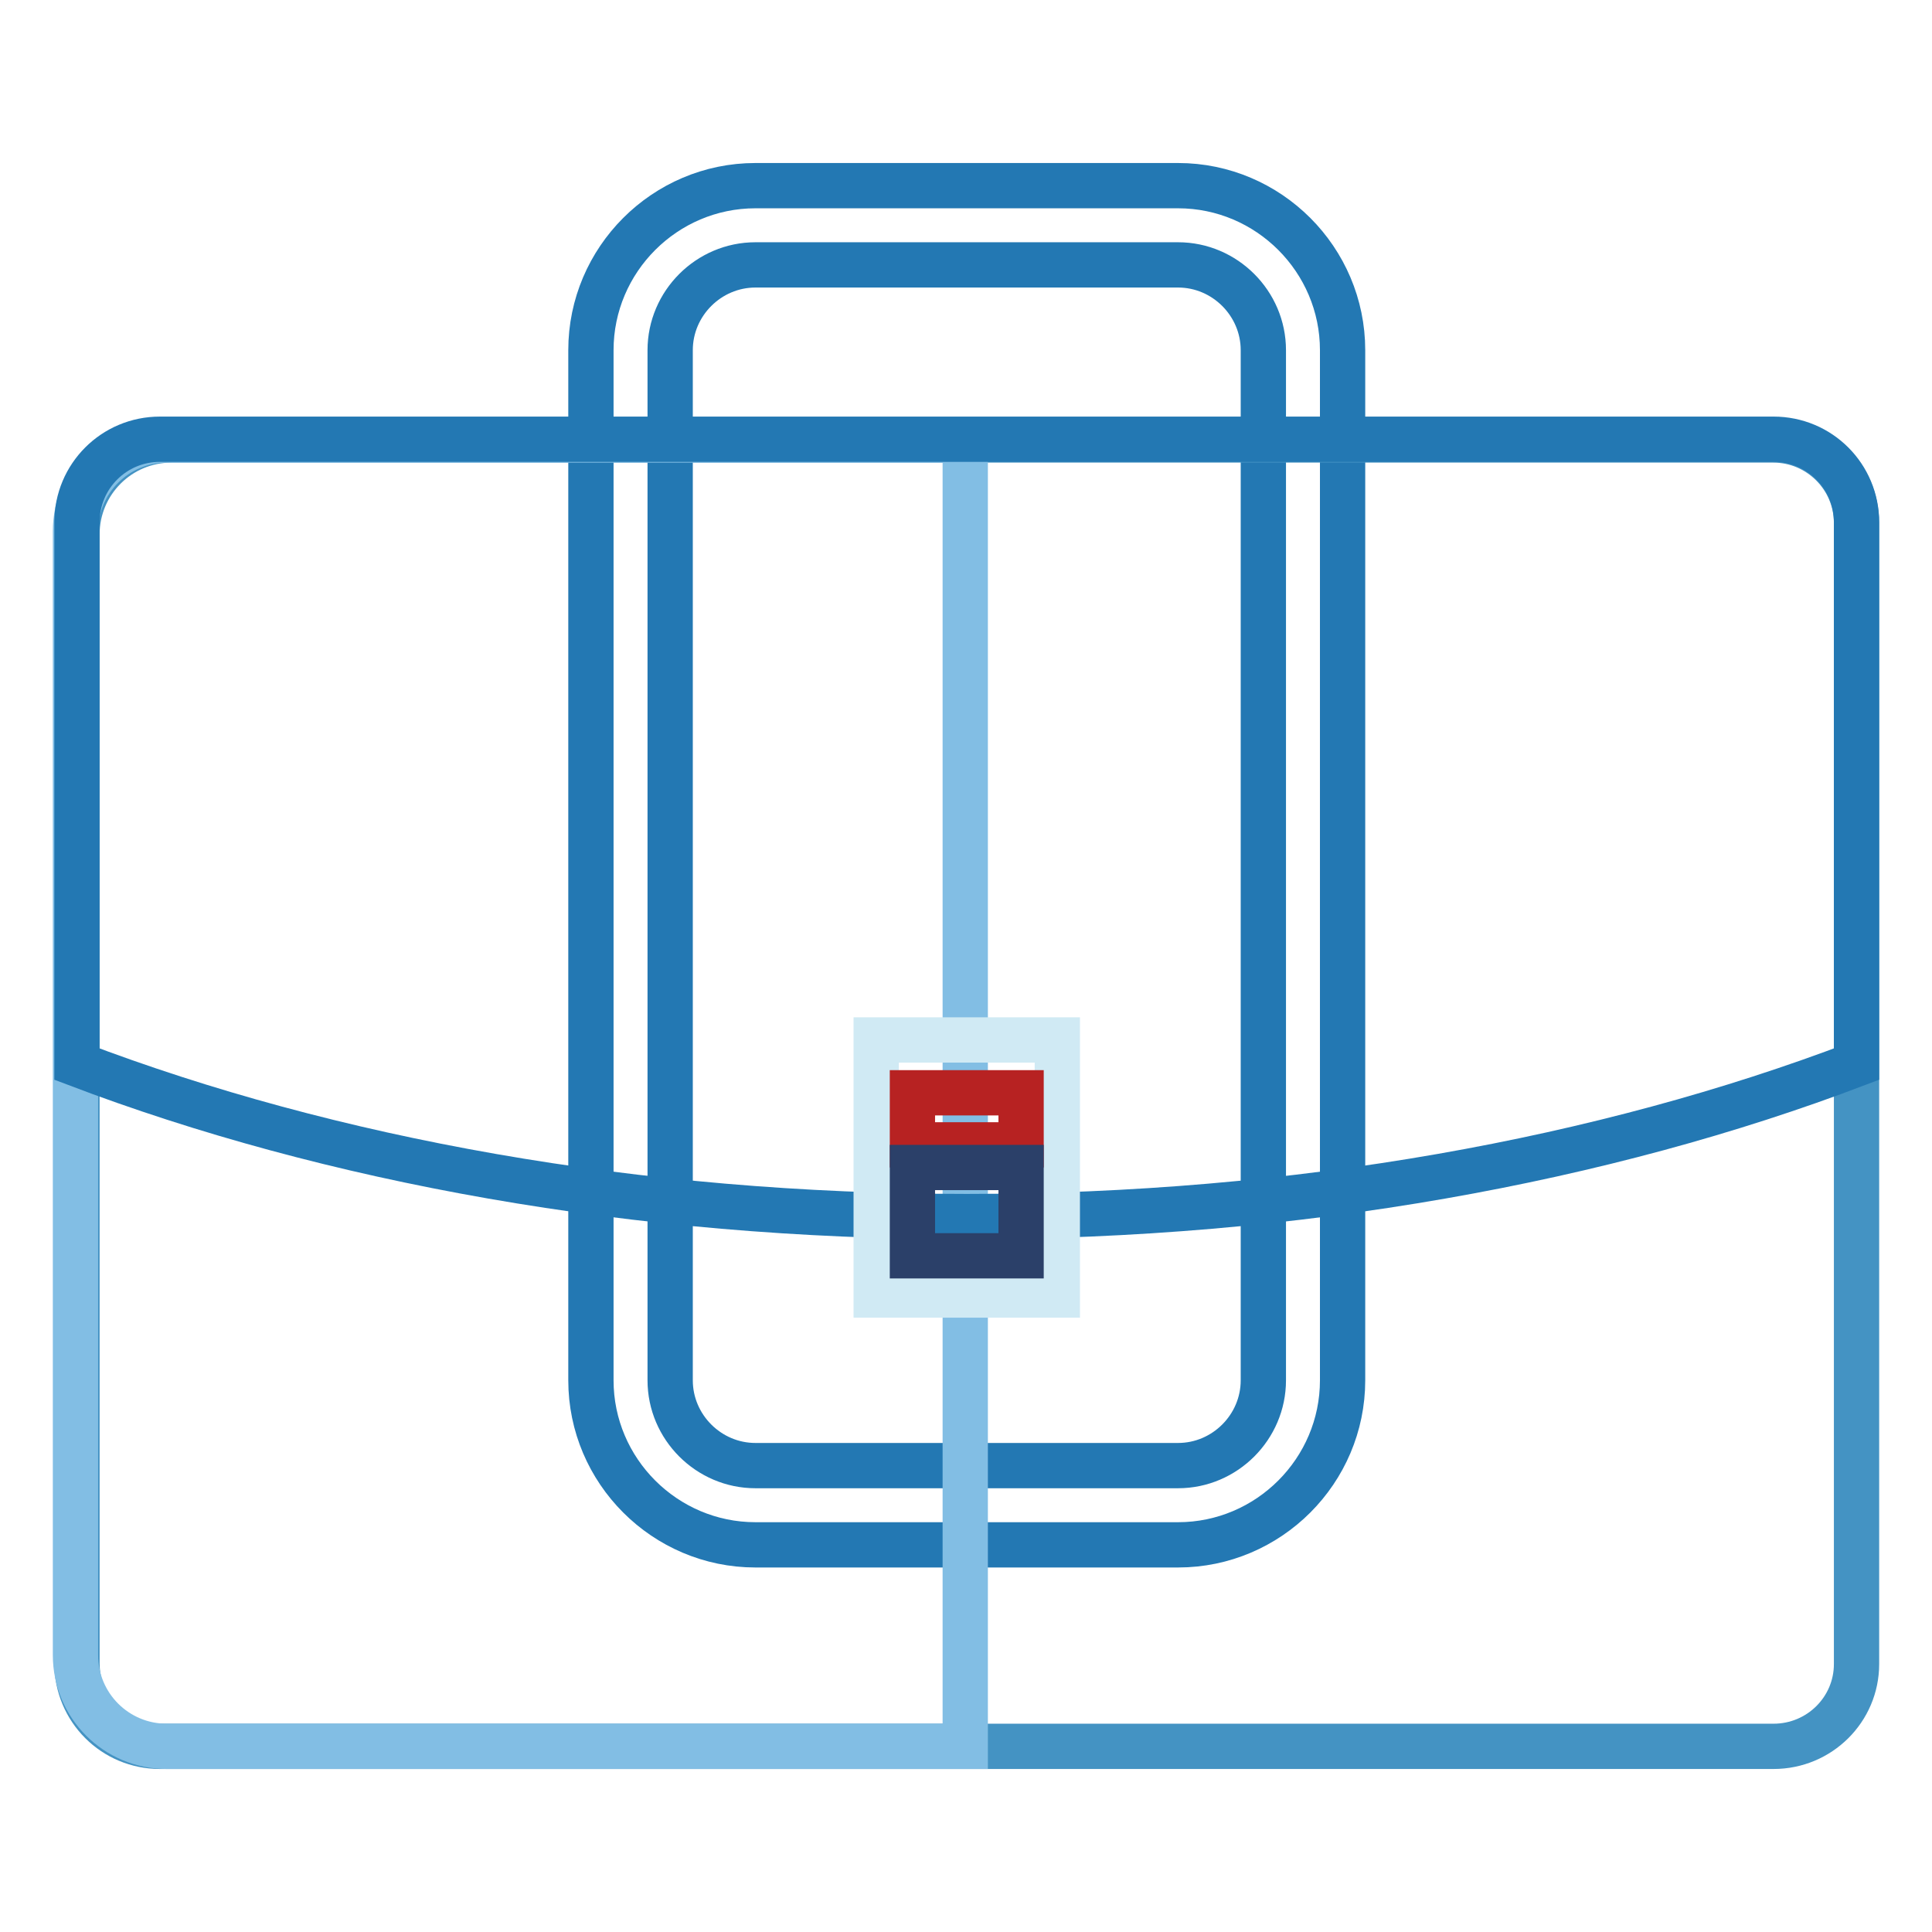
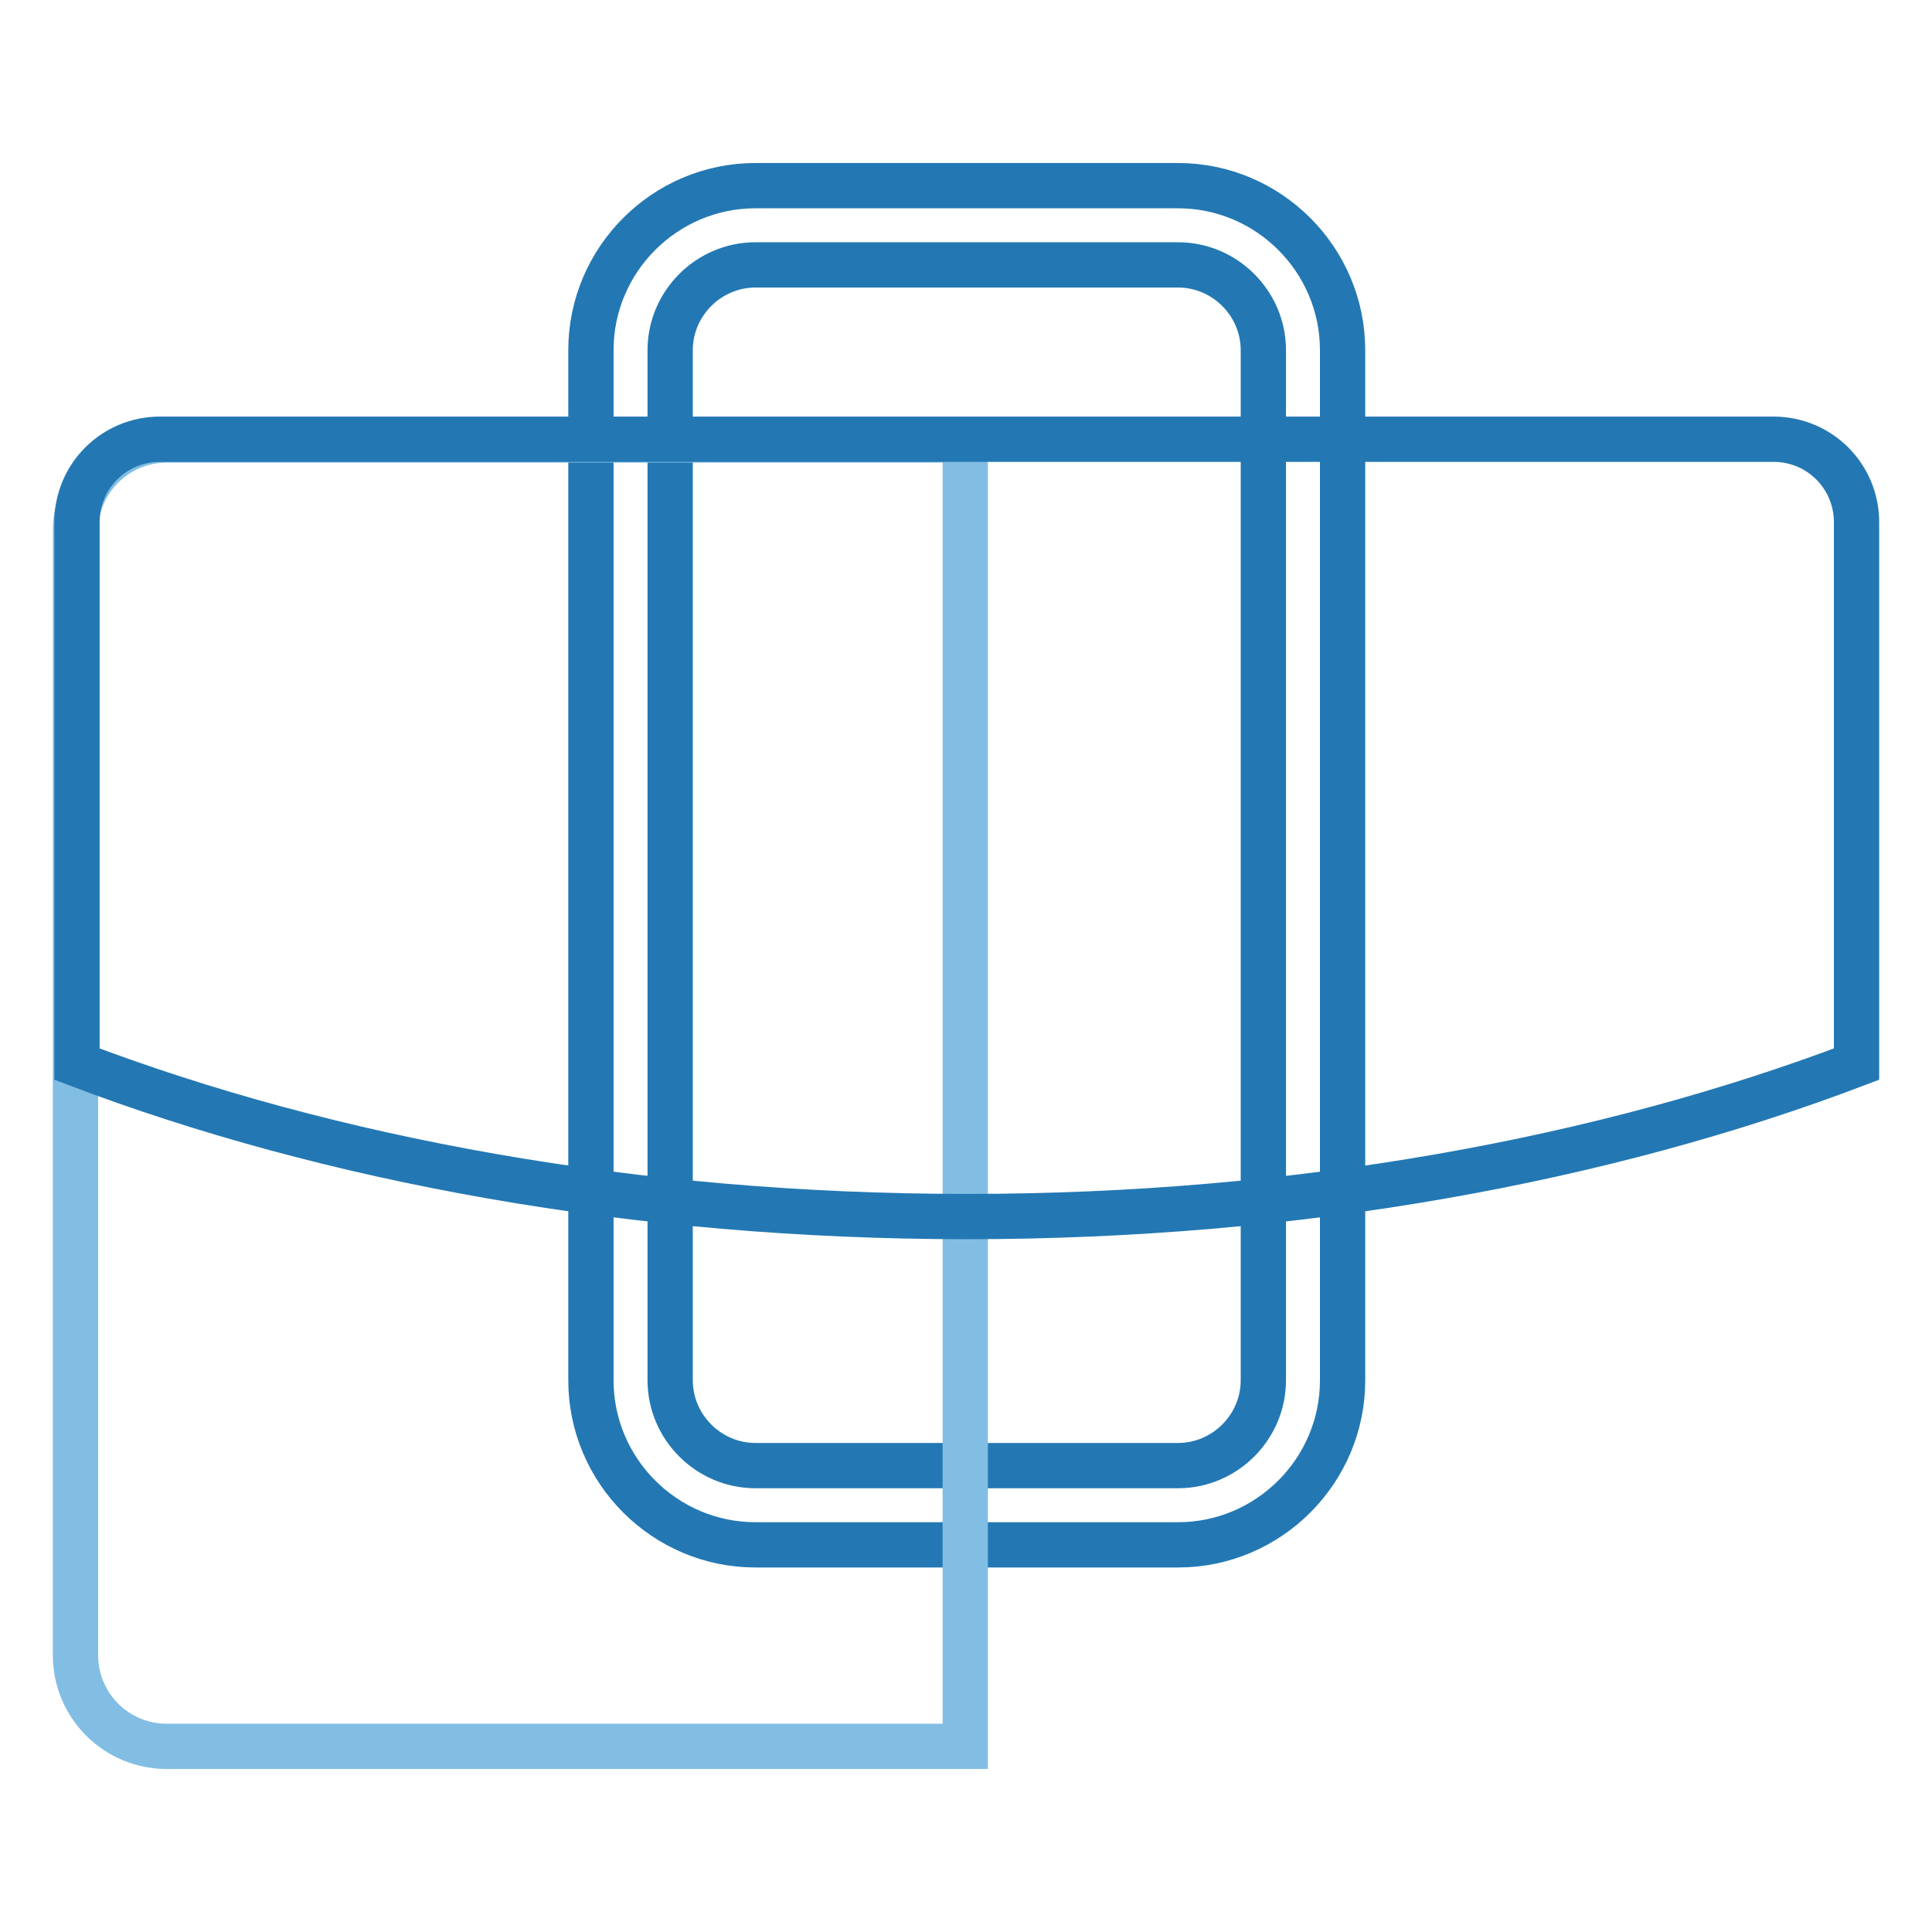
<svg xmlns="http://www.w3.org/2000/svg" version="1.1" x="0px" y="0px" viewBox="0 0 256 256" enable-background="new 0 0 256 256" xml:space="preserve">
  <g>
    <path stroke-width="6" fill-opacity="0" stroke="#2378b3" d="M156.1,204.7h-56c-12,0-21.8-9.8-21.8-21.8V46.4c0-12,9.8-21.8,21.8-21.8h56c12,0,21.8,9.8,21.8,21.8v136.5 C177.9,194.9,168.1,204.7,156.1,204.7L156.1,204.7z M100.1,35.1c-6.2,0-11.3,5.1-11.3,11.3v136.5c0,6.2,5.1,11.3,11.3,11.3h56 c6.2,0,11.3-5.1,11.3-11.3V46.4c0-6.2-5.1-11.3-11.3-11.3H100.1z" />
-     <path stroke-width="6" fill-opacity="0" stroke="#4493c3" d="M235,231.4H21.2c-6.1,0-11-4.9-11-11V70.8c0-6.9,5.6-12.5,12.5-12.5H235c6,0,11,4.9,11,11v151.2 C246,226.5,241.1,231.4,235,231.4L235,231.4z" />
    <path stroke-width="6" fill-opacity="0" stroke="#82bee4" d="M127.9,231.4H22.1c-6.7,0-12.1-5.4-12.1-12.1V70.4c0-6.7,5.4-12.1,12.1-12.1h105.8V231.4L127.9,231.4z" />
    <path stroke-width="6" fill-opacity="0" stroke="#2378b3" d="M10.2,141c33.4,12.7,74,20.2,117.9,20.2s84.5-7.5,117.9-20.2V69.2c0-6.1-4.9-11-11-11H21.2 c-6.1,0-11,4.9-11,11V141z" />
-     <path stroke-width="6" fill-opacity="0" stroke="#d0eaf4" d="M116.1,137.8h24v33.8h-24V137.8z" />
-     <path stroke-width="6" fill-opacity="0" stroke="#b72222" d="M120.9,144.8h14.4v6.9h-14.4V144.8z" />
-     <path stroke-width="6" fill-opacity="0" stroke="#2b4069" d="M120.9,154.7h14.4v11.7h-14.4V154.7z" />
  </g>
</svg>